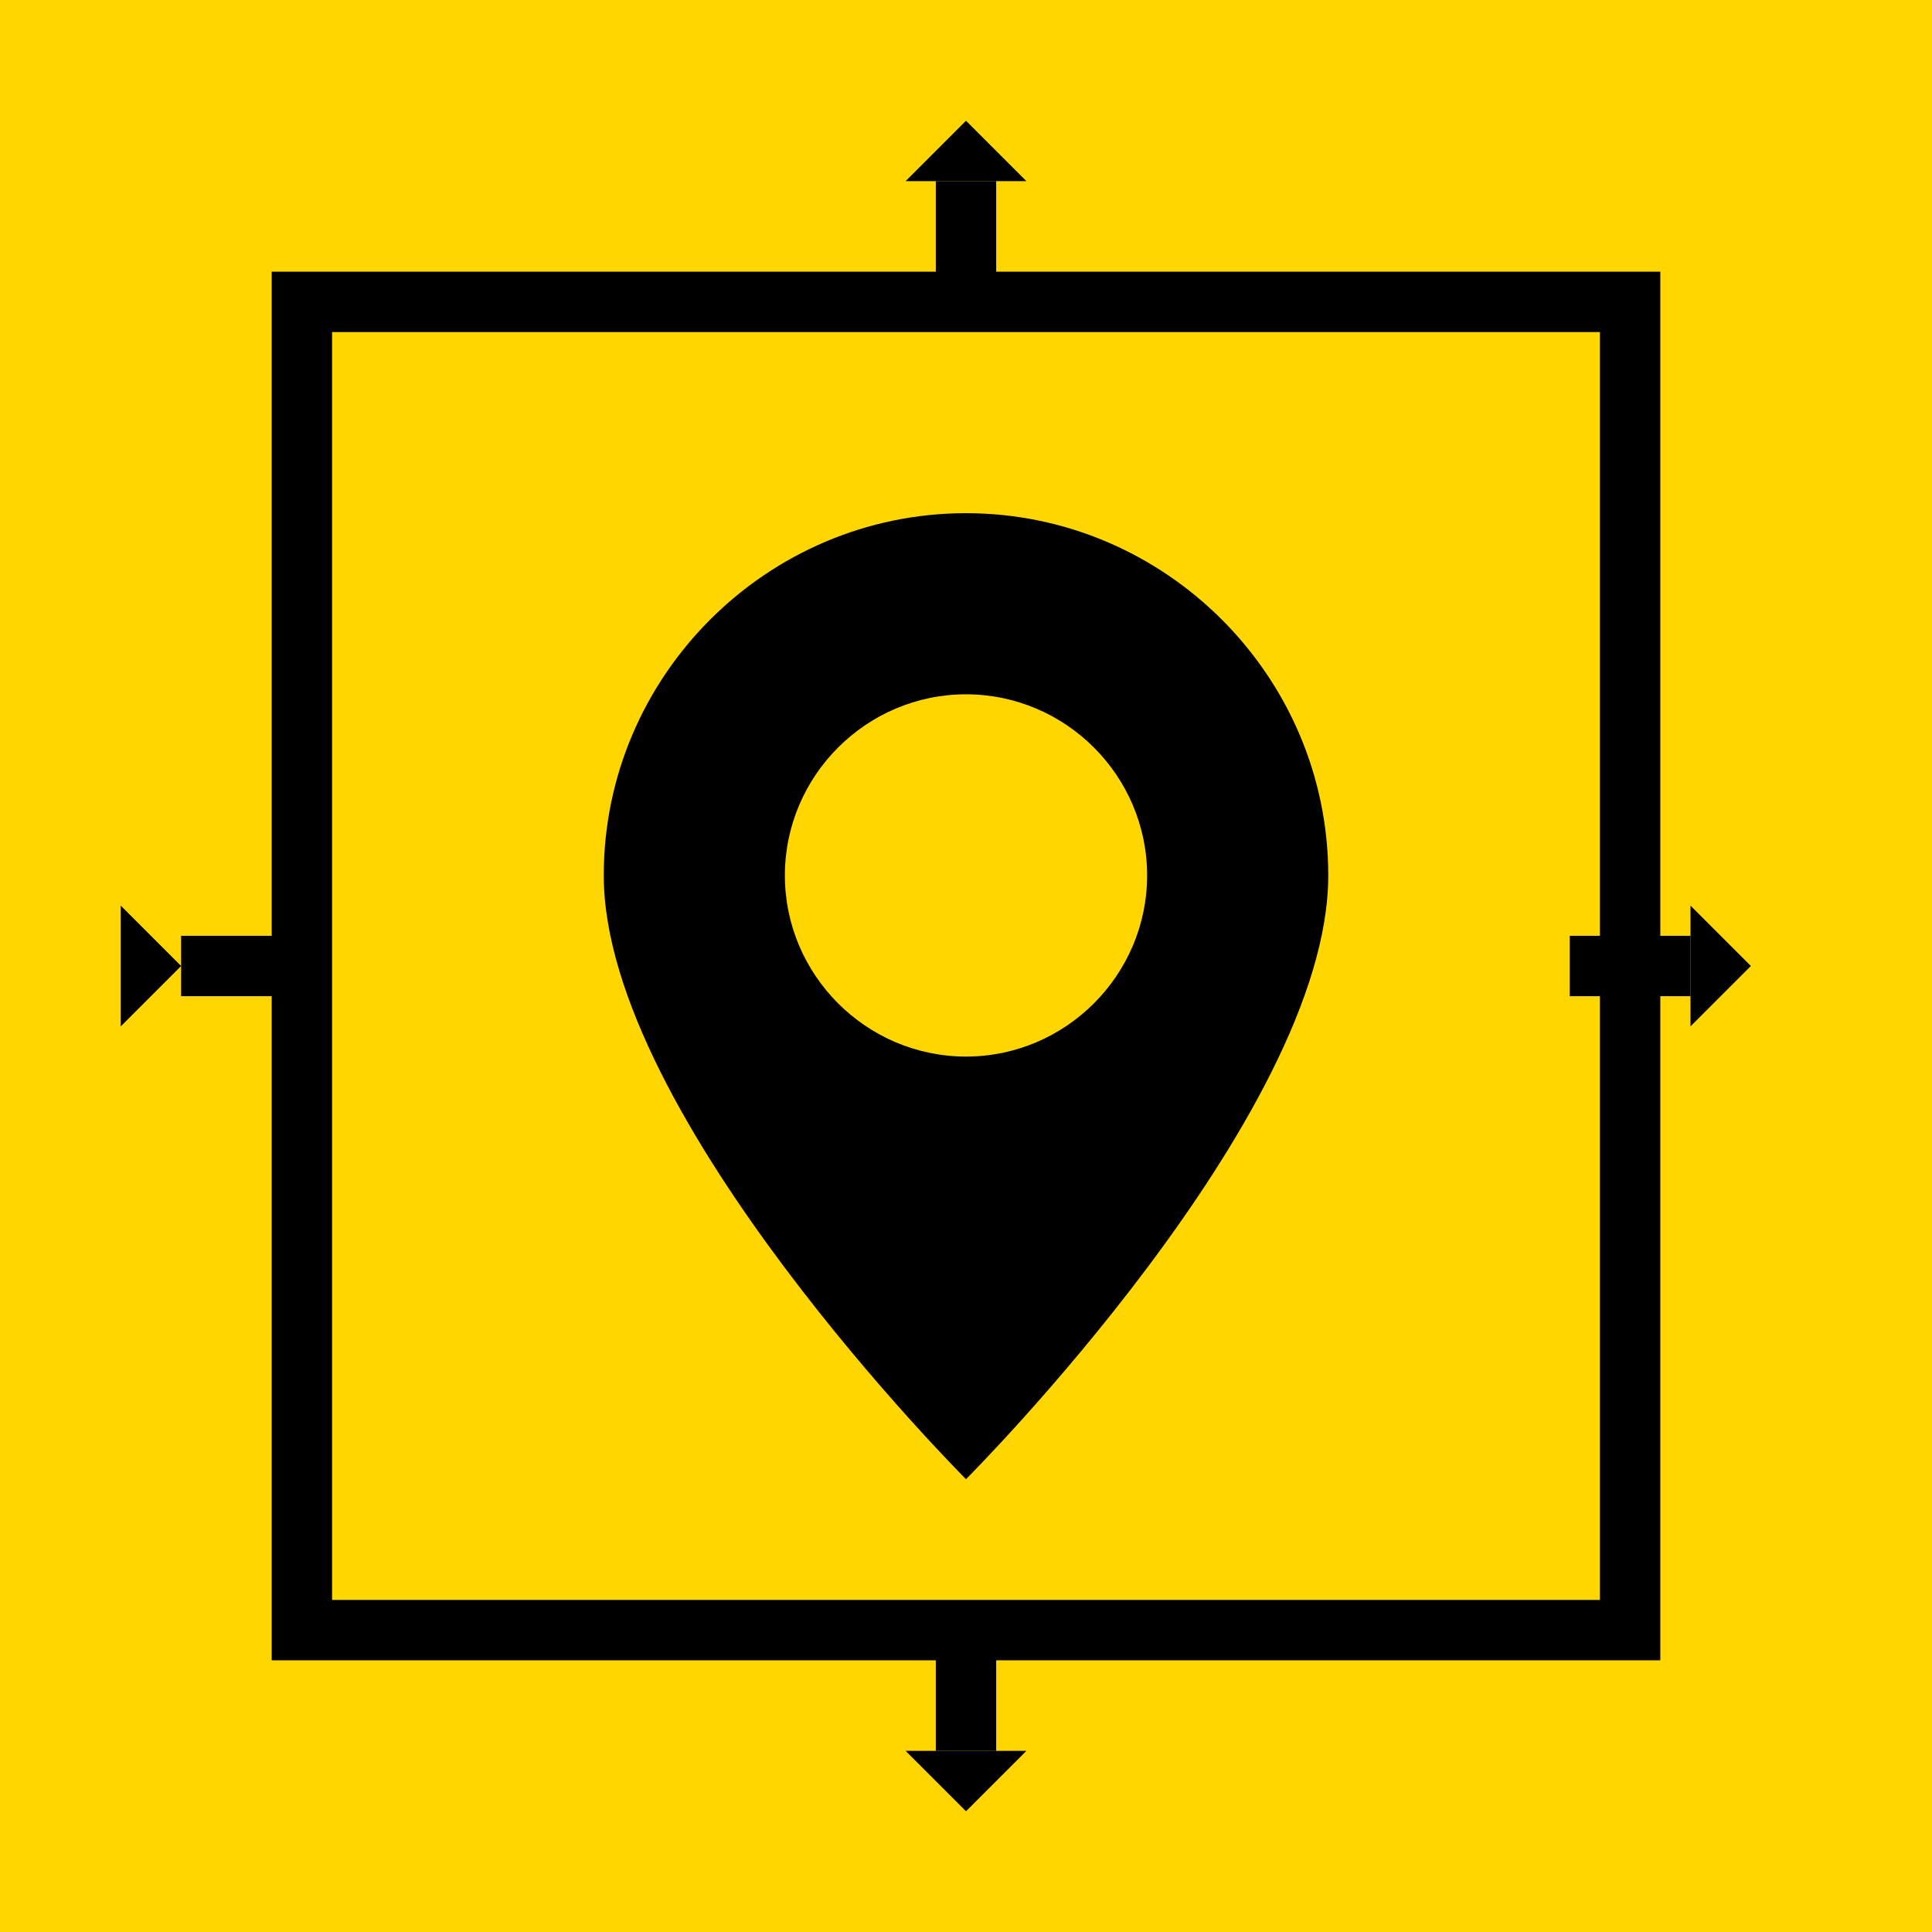
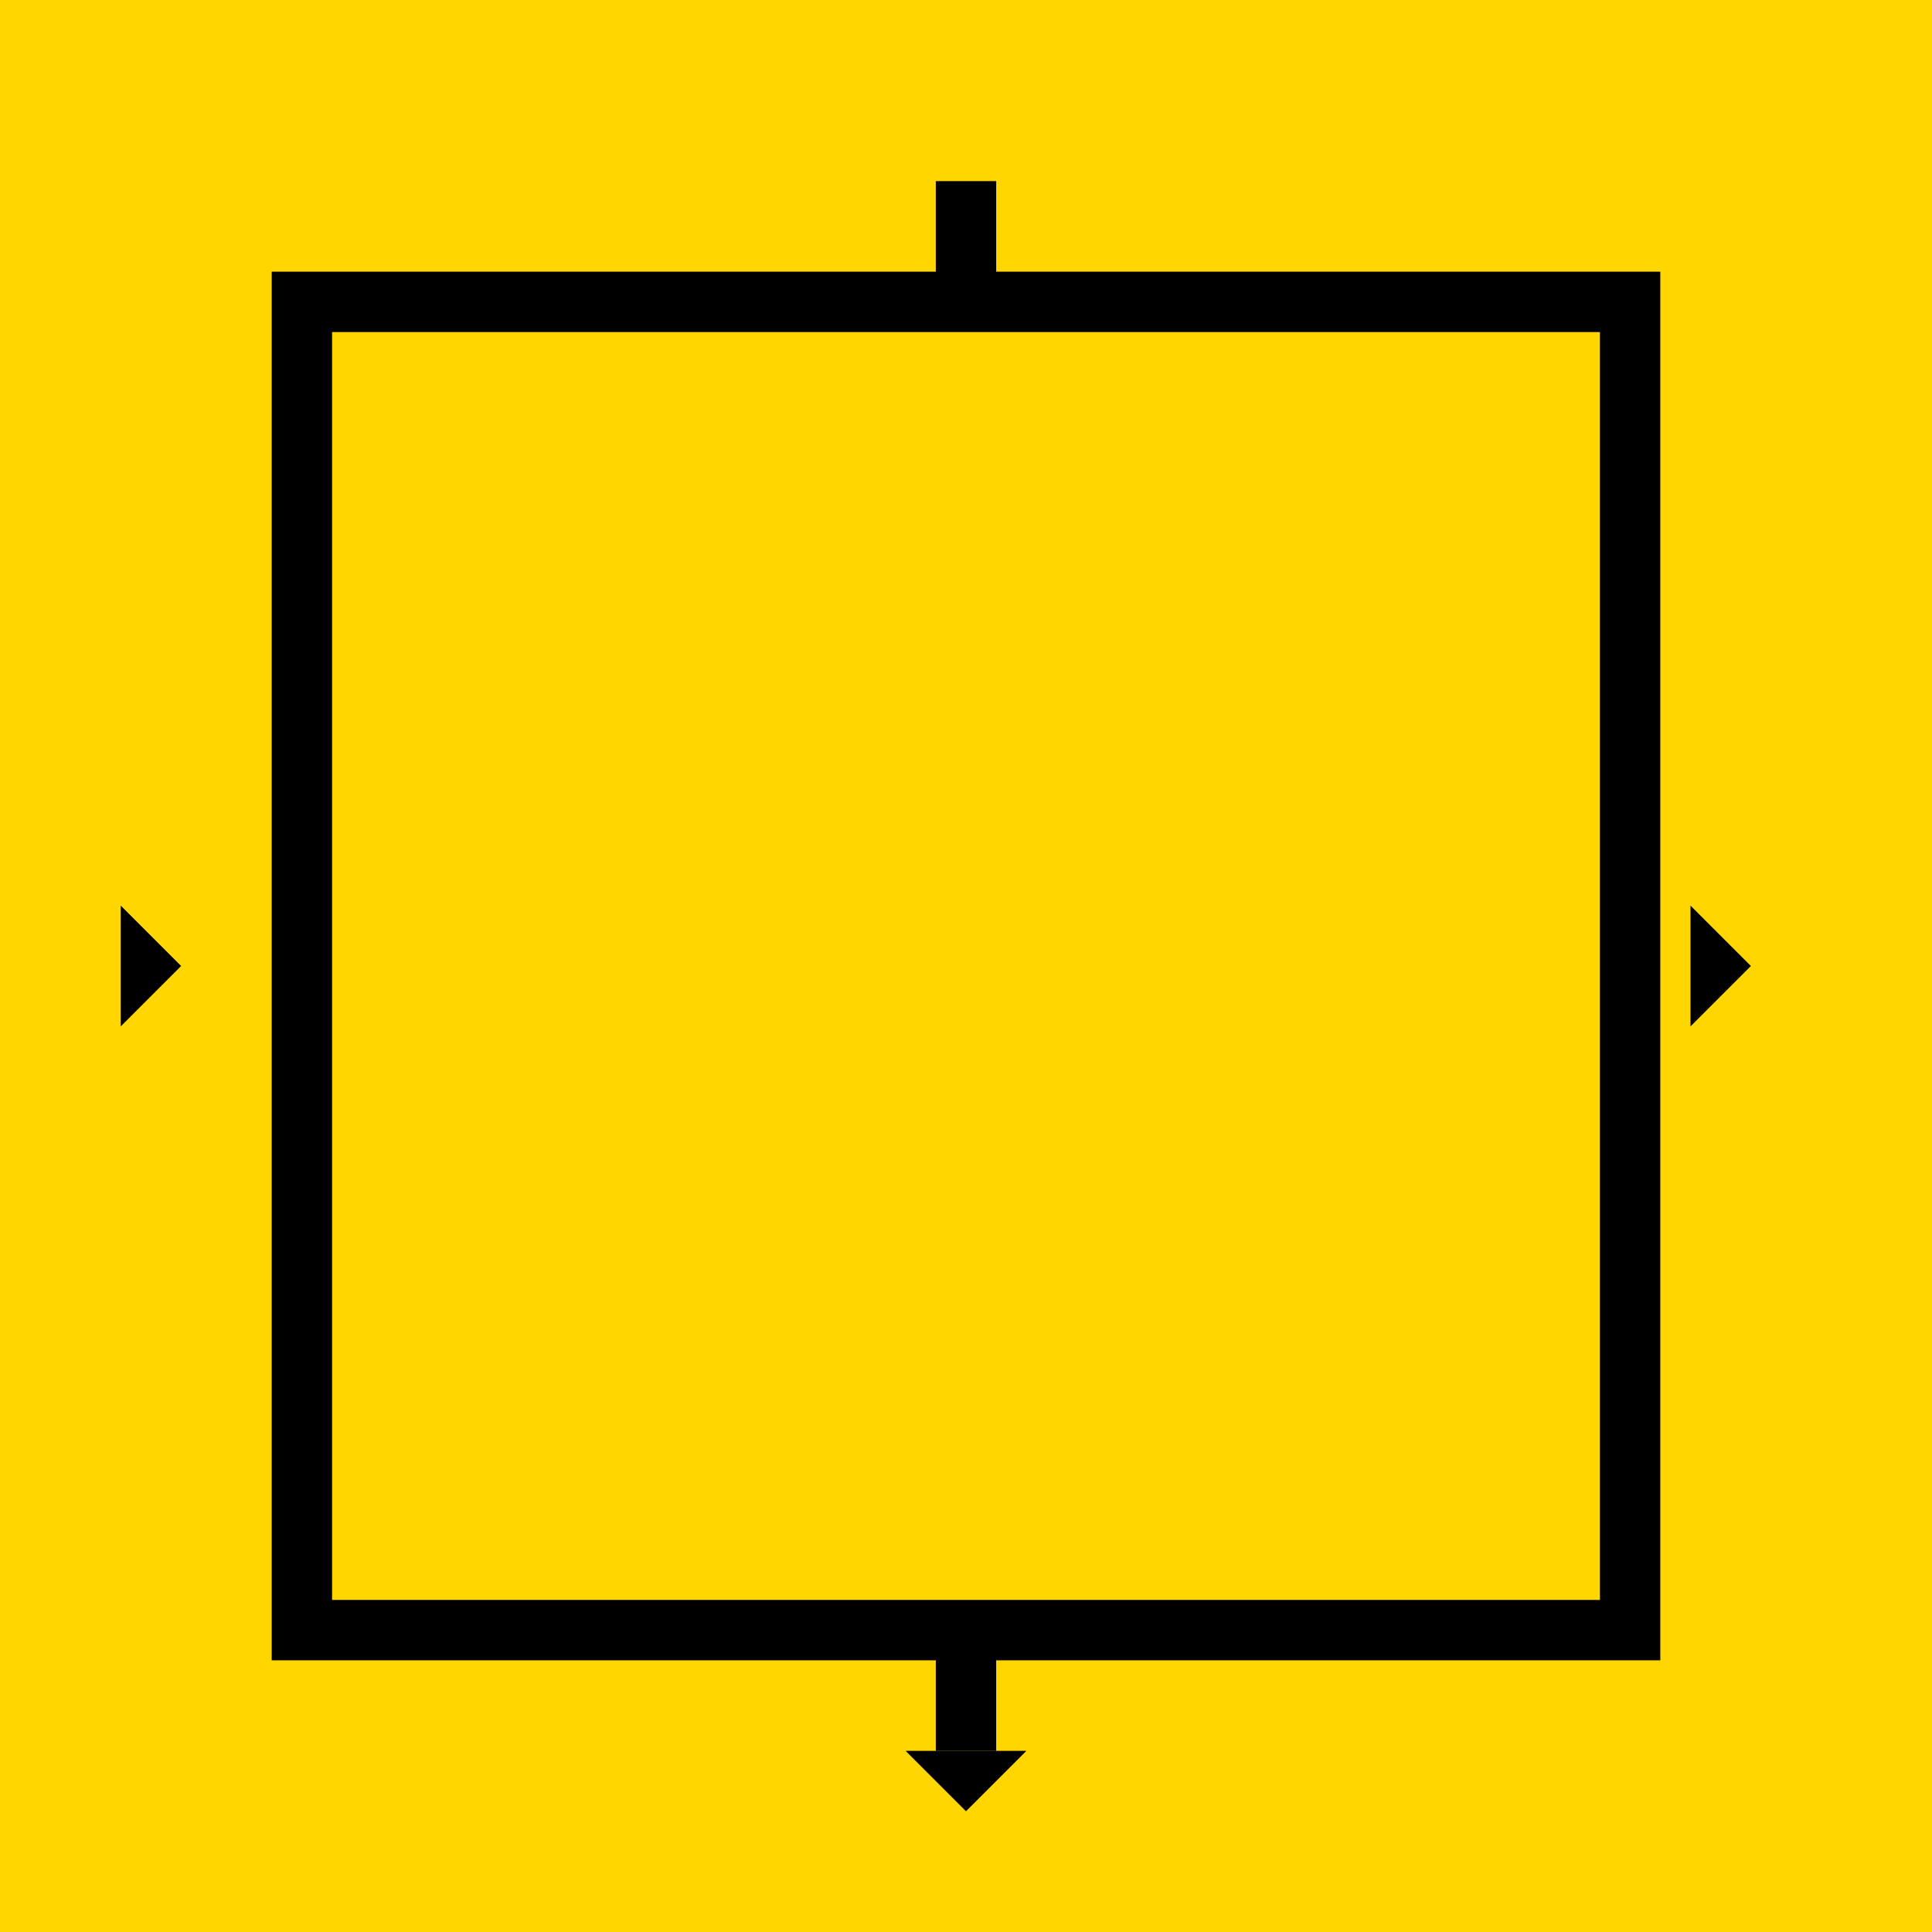
<svg xmlns="http://www.w3.org/2000/svg" viewBox="0 0 64 64" width="64" height="64">
  <rect width="64" height="64" fill="#ffd600" />
-   <path d="M32 17C25.4 17 20 22.4 20 29c0 8 12 20 12 20s12-12 12-20c0-6.6-5.4-12-12-12zm0 18c-3.3 0-6-2.7-6-6s2.7-6 6-6 6 2.7 6 6-2.7 6-6 6z" fill="#000" />
-   <polygon points="32,4 30,6 32,6 34,6 32,4" fill="#000" />
  <line x1="32" y1="6" x2="32" y2="10" stroke="#000" stroke-width="2" />
  <polygon points="58,32 56,30 56,32 56,34 58,32" fill="#000" />
-   <line x1="56" y1="32" x2="52" y2="32" stroke="#000" stroke-width="2" />
  <polygon points="32,60 30,58 32,58 34,58 32,60" fill="#000" />
  <line x1="32" y1="58" x2="32" y2="54" stroke="#000" stroke-width="2" />
  <polygon points="6,32 4,30 4,32 4,34 6,32" fill="#000" />
-   <line x1="6" y1="32" x2="10" y2="32" stroke="#000" stroke-width="2" />
  <rect x="10" y="10" width="44" height="44" fill="none" stroke="#000" stroke-width="2" />
</svg>